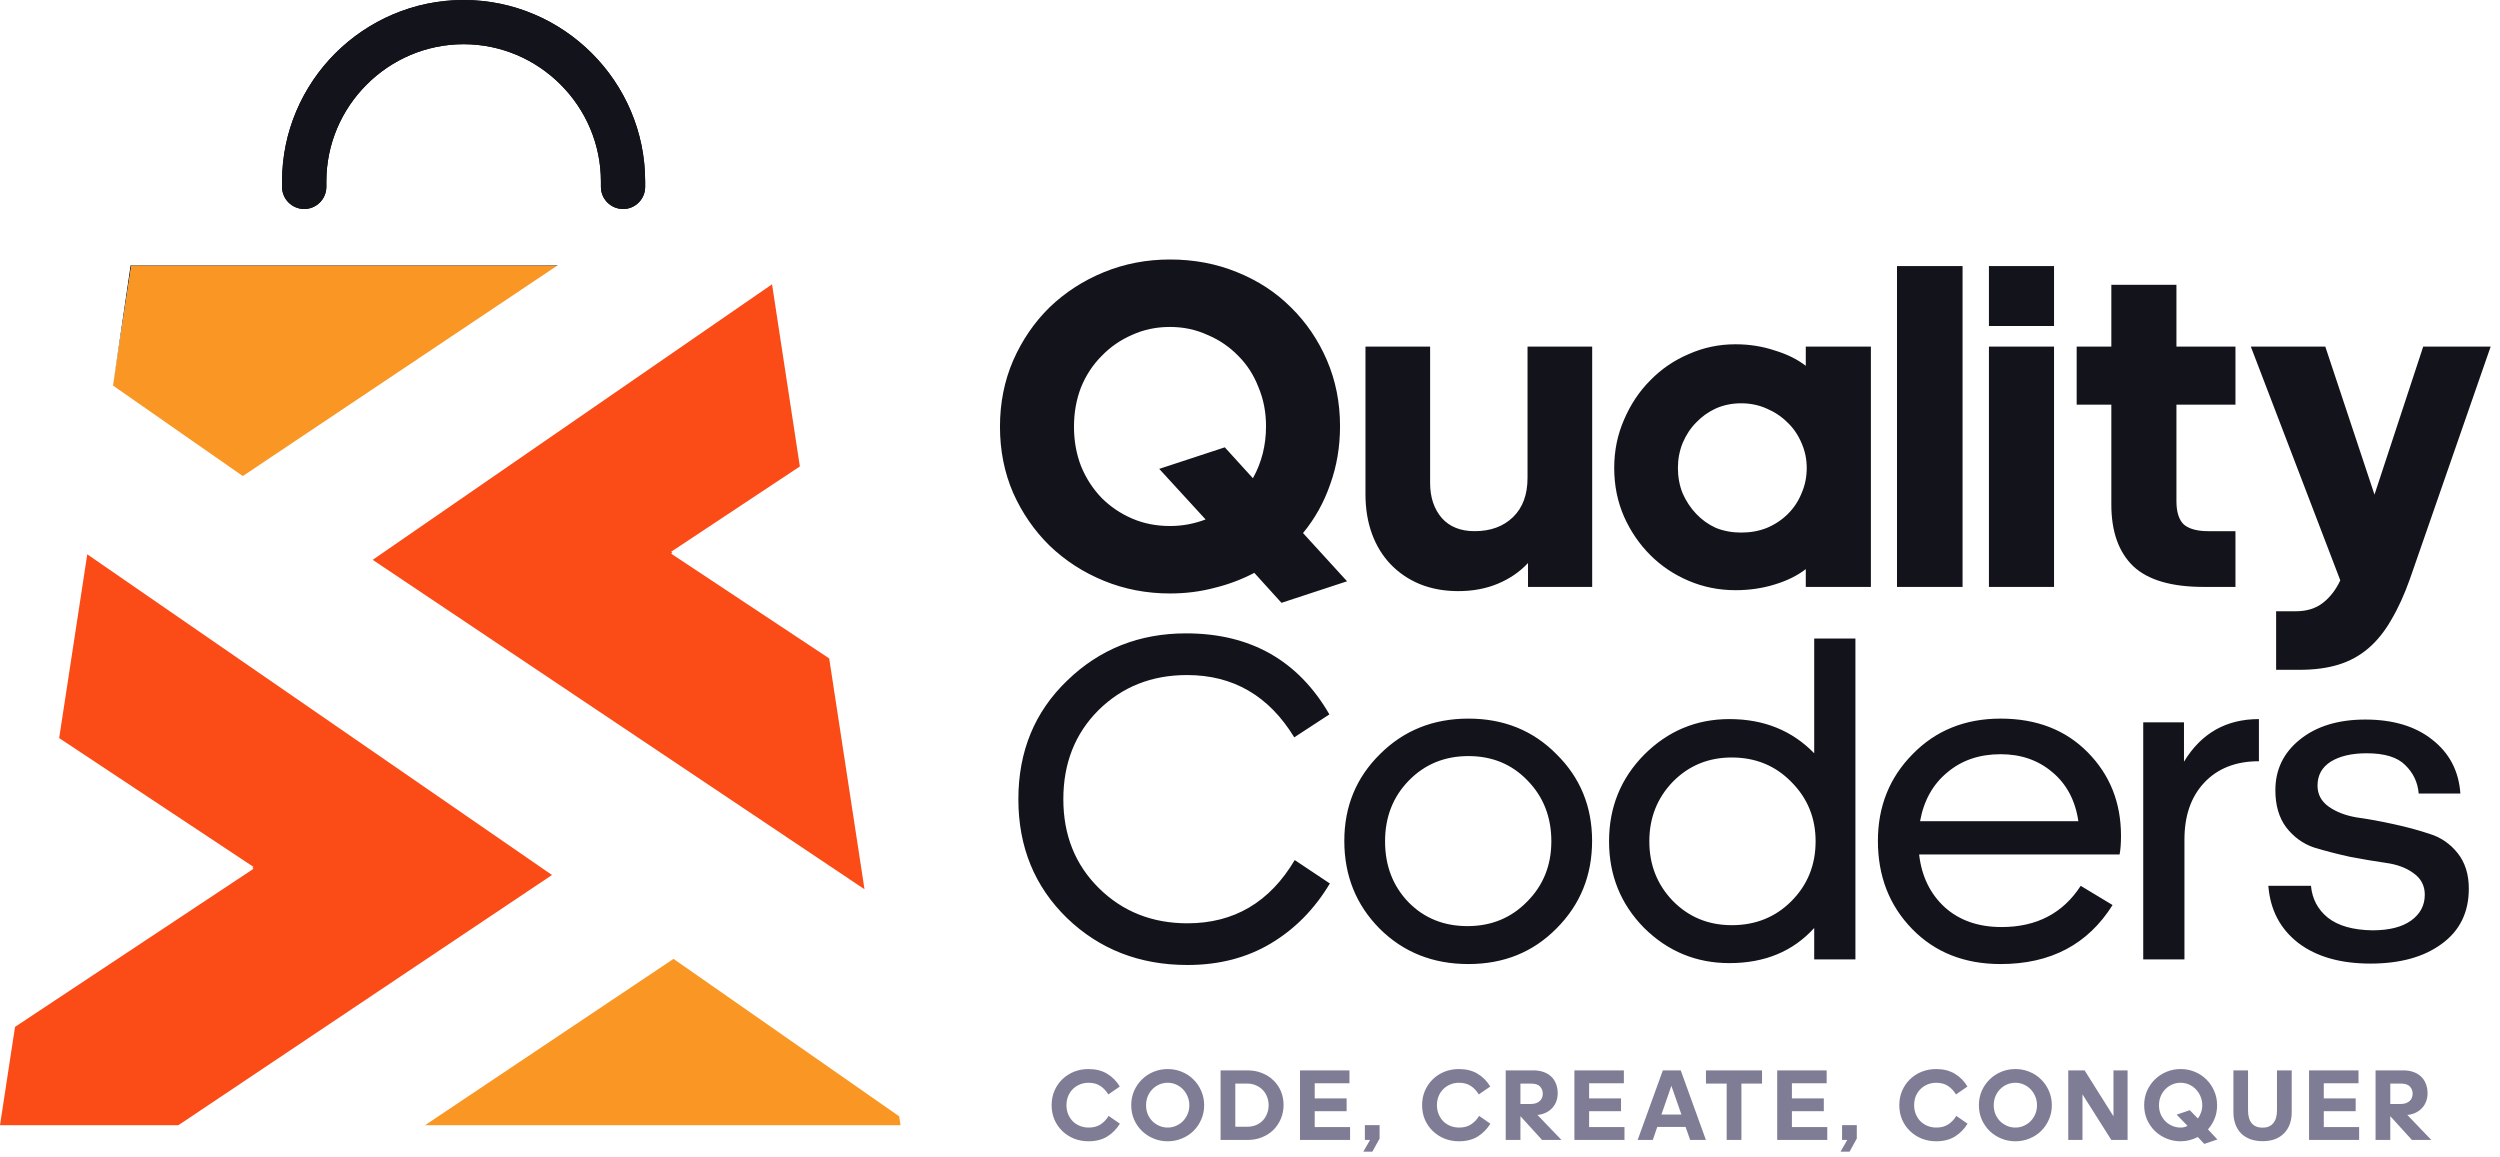
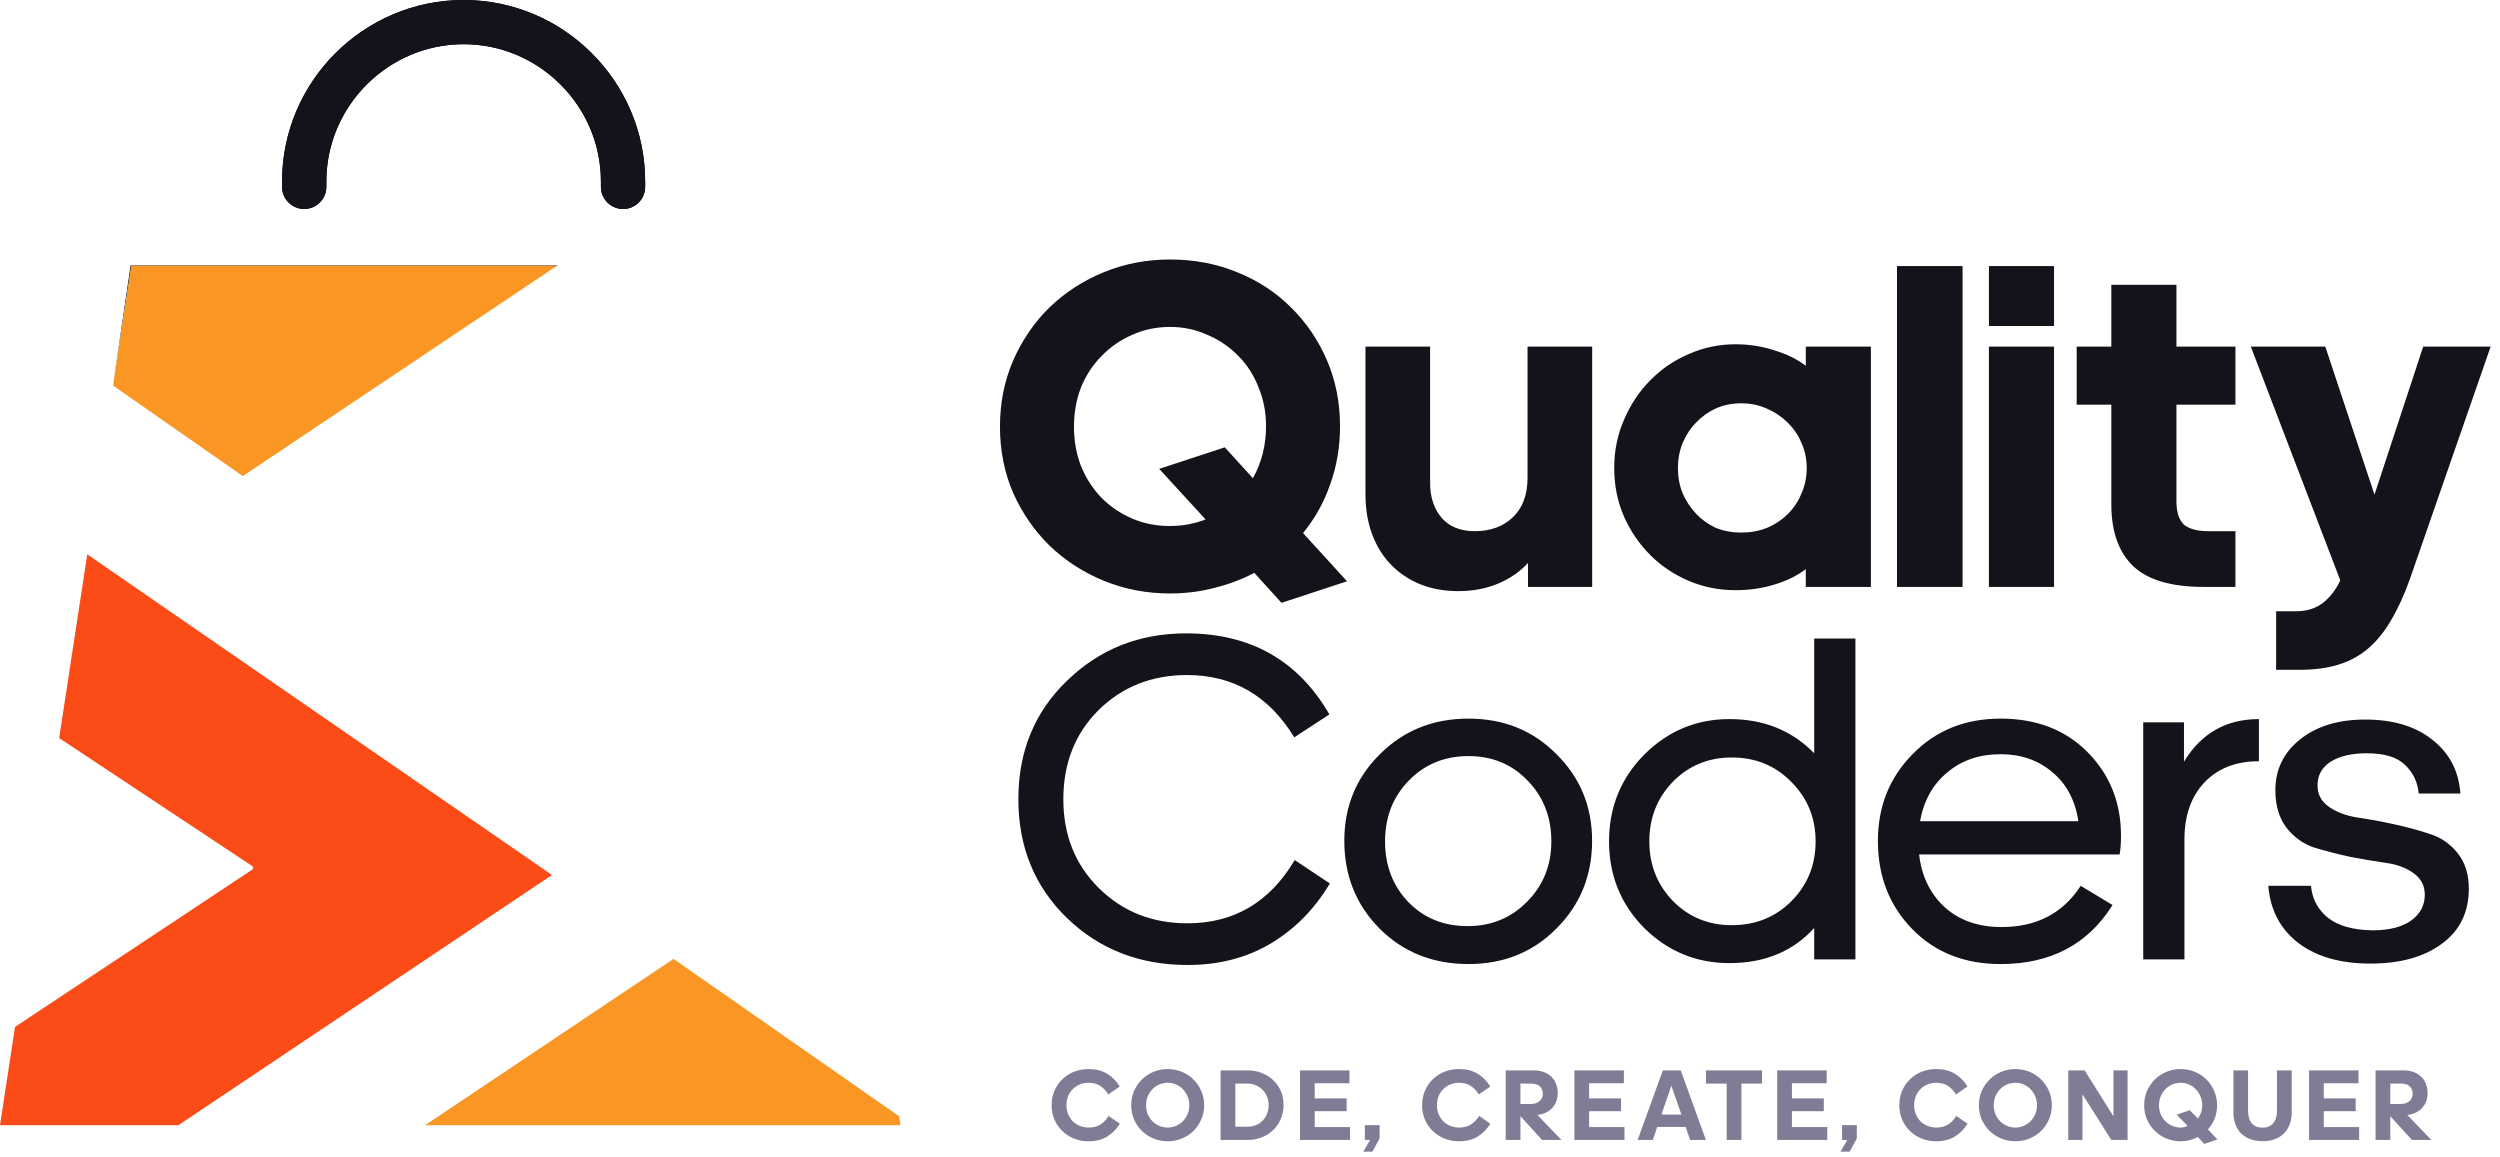
<svg xmlns="http://www.w3.org/2000/svg" width="443" height="205" viewBox="0 0 443 205" fill="none">
  <path d="M192.865 202.234C191.965 202.234 191.119 202.078 190.327 201.766C189.535 201.442 188.845 200.998 188.257 200.434C187.669 199.87 187.201 199.198 186.853 198.418C186.517 197.626 186.349 196.768 186.349 195.844C186.349 194.908 186.517 194.05 186.853 193.27C187.201 192.478 187.669 191.8 188.257 191.236C188.857 190.66 189.547 190.216 190.327 189.904C191.119 189.592 191.965 189.436 192.865 189.436C194.161 189.436 195.265 189.712 196.177 190.264C197.101 190.816 197.851 191.572 198.427 192.532L196.393 193.936C196.009 193.3 195.535 192.796 194.971 192.424C194.407 192.052 193.711 191.866 192.883 191.866C192.331 191.866 191.815 191.968 191.335 192.172C190.867 192.364 190.453 192.64 190.093 193C189.745 193.348 189.469 193.768 189.265 194.26C189.073 194.74 188.977 195.268 188.977 195.844C188.977 196.42 189.079 196.954 189.283 197.446C189.487 197.926 189.763 198.346 190.111 198.706C190.471 199.054 190.891 199.324 191.371 199.516C191.851 199.708 192.373 199.804 192.937 199.804C193.765 199.804 194.467 199.612 195.043 199.228C195.619 198.844 196.087 198.346 196.447 197.734L198.445 199.12C197.869 200.056 197.125 200.812 196.213 201.388C195.301 201.952 194.185 202.234 192.865 202.234ZM206.916 202.234C206.028 202.234 205.194 202.072 204.414 201.748C203.634 201.424 202.95 200.98 202.362 200.416C201.774 199.84 201.306 199.162 200.958 198.382C200.622 197.602 200.454 196.756 200.454 195.844C200.454 194.932 200.622 194.086 200.958 193.306C201.306 192.526 201.774 191.848 202.362 191.272C202.95 190.696 203.634 190.246 204.414 189.922C205.194 189.598 206.028 189.436 206.916 189.436C207.804 189.436 208.638 189.598 209.418 189.922C210.21 190.246 210.894 190.696 211.47 191.272C212.058 191.848 212.52 192.526 212.856 193.306C213.204 194.086 213.378 194.932 213.378 195.844C213.378 196.756 213.204 197.602 212.856 198.382C212.52 199.162 212.058 199.84 211.47 200.416C210.894 200.98 210.21 201.424 209.418 201.748C208.638 202.072 207.804 202.234 206.916 202.234ZM206.916 199.804C207.444 199.804 207.936 199.702 208.392 199.498C208.86 199.294 209.268 199.018 209.616 198.67C209.964 198.31 210.24 197.89 210.444 197.41C210.648 196.93 210.75 196.408 210.75 195.844C210.75 195.292 210.648 194.776 210.444 194.296C210.24 193.804 209.964 193.378 209.616 193.018C209.268 192.658 208.86 192.376 208.392 192.172C207.936 191.968 207.444 191.866 206.916 191.866C206.388 191.866 205.89 191.968 205.422 192.172C204.954 192.376 204.546 192.658 204.198 193.018C203.85 193.378 203.574 193.804 203.37 194.296C203.178 194.776 203.082 195.292 203.082 195.844C203.082 196.408 203.178 196.93 203.37 197.41C203.574 197.89 203.85 198.31 204.198 198.67C204.546 199.018 204.954 199.294 205.422 199.498C205.89 199.702 206.388 199.804 206.916 199.804ZM216.288 189.67H221.058C222.006 189.67 222.87 189.832 223.65 190.156C224.442 190.468 225.114 190.9 225.666 191.452C226.23 191.992 226.668 192.634 226.98 193.378C227.292 194.122 227.448 194.926 227.448 195.79C227.448 196.654 227.292 197.464 226.98 198.22C226.668 198.976 226.23 199.636 225.666 200.2C225.114 200.752 224.442 201.19 223.65 201.514C222.87 201.838 222.006 202 221.058 202H216.288V189.67ZM221.004 199.66C221.568 199.66 222.084 199.564 222.552 199.372C223.02 199.18 223.416 198.916 223.74 198.58C224.076 198.232 224.334 197.824 224.514 197.356C224.706 196.888 224.802 196.384 224.802 195.844C224.802 195.304 224.706 194.8 224.514 194.332C224.334 193.864 224.076 193.462 223.74 193.126C223.404 192.778 223.002 192.508 222.534 192.316C222.078 192.112 221.574 192.01 221.022 192.01H218.898V199.66H221.004ZM230.358 189.67H239.124V191.956H232.968V194.638H238.62V196.906H232.968V199.714H239.232V202H230.358V189.67ZM244.465 199.372V201.748L243.187 204.07H241.585L242.773 202H241.855V199.372H244.465ZM258.513 202.234C257.613 202.234 256.767 202.078 255.975 201.766C255.183 201.442 254.493 200.998 253.905 200.434C253.317 199.87 252.849 199.198 252.501 198.418C252.165 197.626 251.997 196.768 251.997 195.844C251.997 194.908 252.165 194.05 252.501 193.27C252.849 192.478 253.317 191.8 253.905 191.236C254.505 190.66 255.195 190.216 255.975 189.904C256.767 189.592 257.613 189.436 258.513 189.436C259.809 189.436 260.913 189.712 261.825 190.264C262.749 190.816 263.499 191.572 264.075 192.532L262.041 193.936C261.657 193.3 261.183 192.796 260.619 192.424C260.055 192.052 259.359 191.866 258.531 191.866C257.979 191.866 257.463 191.968 256.983 192.172C256.515 192.364 256.101 192.64 255.741 193C255.393 193.348 255.117 193.768 254.913 194.26C254.721 194.74 254.625 195.268 254.625 195.844C254.625 196.42 254.727 196.954 254.931 197.446C255.135 197.926 255.411 198.346 255.759 198.706C256.119 199.054 256.539 199.324 257.019 199.516C257.499 199.708 258.021 199.804 258.585 199.804C259.413 199.804 260.115 199.612 260.691 199.228C261.267 198.844 261.735 198.346 262.095 197.734L264.093 199.12C263.517 200.056 262.773 200.812 261.861 201.388C260.949 201.952 259.833 202.234 258.513 202.234ZM266.811 189.67H271.743C272.403 189.67 272.997 189.766 273.525 189.958C274.065 190.15 274.515 190.42 274.875 190.768C275.247 191.116 275.529 191.542 275.721 192.046C275.925 192.55 276.027 193.108 276.027 193.72C276.027 194.212 275.949 194.674 275.793 195.106C275.649 195.526 275.427 195.91 275.127 196.258C274.839 196.594 274.479 196.876 274.047 197.104C273.615 197.332 273.123 197.482 272.571 197.554H272.427L276.693 202H273.255L269.421 197.788V202H266.811V189.67ZM271.185 195.628C271.581 195.628 271.917 195.58 272.193 195.484C272.469 195.376 272.697 195.238 272.877 195.07C273.057 194.902 273.183 194.71 273.255 194.494C273.339 194.266 273.381 194.032 273.381 193.792C273.381 193.3 273.219 192.88 272.895 192.532C272.571 192.184 272.025 192.01 271.257 192.01H269.421V195.628H271.185ZM278.983 189.67H287.749V191.956H281.593V194.638H287.245V196.906H281.593V199.714H287.857V202H278.983V189.67ZM298.688 199.696H293.666L292.874 202H290.192L294.656 189.67H297.824L302.288 202H299.498L298.688 199.696ZM296.168 192.406L294.404 197.5H297.95L296.168 192.406ZM305.967 202V192.01H302.295V189.67H312.231V192.01H308.577V202H305.967ZM314.918 189.67H323.684V191.956H317.528V194.638H323.18V196.906H317.528V199.714H323.792V202H314.918V189.67ZM329.025 199.372V201.748L327.747 204.07H326.145L327.333 202H326.415V199.372H329.025ZM343.073 202.234C342.173 202.234 341.327 202.078 340.535 201.766C339.743 201.442 339.053 200.998 338.465 200.434C337.877 199.87 337.409 199.198 337.061 198.418C336.725 197.626 336.557 196.768 336.557 195.844C336.557 194.908 336.725 194.05 337.061 193.27C337.409 192.478 337.877 191.8 338.465 191.236C339.065 190.66 339.755 190.216 340.535 189.904C341.327 189.592 342.173 189.436 343.073 189.436C344.369 189.436 345.473 189.712 346.385 190.264C347.309 190.816 348.059 191.572 348.635 192.532L346.601 193.936C346.217 193.3 345.743 192.796 345.179 192.424C344.615 192.052 343.919 191.866 343.091 191.866C342.539 191.866 342.023 191.968 341.543 192.172C341.075 192.364 340.661 192.64 340.301 193C339.953 193.348 339.677 193.768 339.473 194.26C339.281 194.74 339.185 195.268 339.185 195.844C339.185 196.42 339.287 196.954 339.491 197.446C339.695 197.926 339.971 198.346 340.319 198.706C340.679 199.054 341.099 199.324 341.579 199.516C342.059 199.708 342.581 199.804 343.145 199.804C343.973 199.804 344.675 199.612 345.251 199.228C345.827 198.844 346.295 198.346 346.655 197.734L348.653 199.12C348.077 200.056 347.333 200.812 346.421 201.388C345.509 201.952 344.393 202.234 343.073 202.234ZM357.124 202.234C356.236 202.234 355.402 202.072 354.622 201.748C353.842 201.424 353.158 200.98 352.57 200.416C351.982 199.84 351.514 199.162 351.166 198.382C350.83 197.602 350.662 196.756 350.662 195.844C350.662 194.932 350.83 194.086 351.166 193.306C351.514 192.526 351.982 191.848 352.57 191.272C353.158 190.696 353.842 190.246 354.622 189.922C355.402 189.598 356.236 189.436 357.124 189.436C358.012 189.436 358.846 189.598 359.626 189.922C360.418 190.246 361.102 190.696 361.678 191.272C362.266 191.848 362.728 192.526 363.064 193.306C363.412 194.086 363.586 194.932 363.586 195.844C363.586 196.756 363.412 197.602 363.064 198.382C362.728 199.162 362.266 199.84 361.678 200.416C361.102 200.98 360.418 201.424 359.626 201.748C358.846 202.072 358.012 202.234 357.124 202.234ZM357.124 199.804C357.652 199.804 358.144 199.702 358.6 199.498C359.068 199.294 359.476 199.018 359.824 198.67C360.172 198.31 360.448 197.89 360.652 197.41C360.856 196.93 360.958 196.408 360.958 195.844C360.958 195.292 360.856 194.776 360.652 194.296C360.448 193.804 360.172 193.378 359.824 193.018C359.476 192.658 359.068 192.376 358.6 192.172C358.144 191.968 357.652 191.866 357.124 191.866C356.596 191.866 356.098 191.968 355.63 192.172C355.162 192.376 354.754 192.658 354.406 193.018C354.058 193.378 353.782 193.804 353.578 194.296C353.386 194.776 353.29 195.292 353.29 195.844C353.29 196.408 353.386 196.93 353.578 197.41C353.782 197.89 354.058 198.31 354.406 198.67C354.754 199.018 355.162 199.294 355.63 199.498C356.098 199.702 356.596 199.804 357.124 199.804ZM369.016 193.918V202H366.496V189.67H369.394L374.506 197.806V189.67H377.008V202H374.128L369.016 193.918ZM389.449 201.478C388.993 201.718 388.507 201.904 387.991 202.036C387.487 202.168 386.959 202.234 386.407 202.234C385.519 202.234 384.685 202.072 383.905 201.748C383.125 201.424 382.441 200.98 381.853 200.416C381.265 199.84 380.797 199.162 380.449 198.382C380.113 197.602 379.945 196.756 379.945 195.844C379.945 194.932 380.113 194.086 380.449 193.306C380.797 192.526 381.265 191.848 381.853 191.272C382.441 190.696 383.125 190.246 383.905 189.922C384.685 189.598 385.519 189.436 386.407 189.436C387.295 189.436 388.129 189.598 388.909 189.922C389.701 190.246 390.385 190.696 390.961 191.272C391.549 191.848 392.011 192.526 392.347 193.306C392.695 194.086 392.869 194.932 392.869 195.844C392.869 196.696 392.725 197.482 392.437 198.202C392.149 198.922 391.753 199.564 391.249 200.128L392.923 201.91L390.601 202.702L389.449 201.478ZM386.407 191.866C385.879 191.866 385.381 191.968 384.913 192.172C384.445 192.376 384.037 192.658 383.689 193.018C383.341 193.378 383.065 193.804 382.861 194.296C382.669 194.776 382.573 195.292 382.573 195.844C382.573 196.408 382.669 196.93 382.861 197.41C383.065 197.89 383.341 198.31 383.689 198.67C384.037 199.018 384.445 199.294 384.913 199.498C385.381 199.702 385.879 199.804 386.407 199.804C386.611 199.804 386.821 199.78 387.037 199.732C387.265 199.672 387.463 199.594 387.631 199.498L385.705 197.518L388.027 196.726L389.467 198.202C389.707 197.878 389.893 197.518 390.025 197.122C390.169 196.726 390.241 196.3 390.241 195.844C390.241 195.292 390.139 194.776 389.935 194.296C389.731 193.804 389.455 193.378 389.107 193.018C388.759 192.658 388.351 192.376 387.883 192.172C387.427 191.968 386.935 191.866 386.407 191.866ZM400.944 202.216C400.116 202.216 399.378 202.096 398.73 201.856C398.082 201.604 397.536 201.256 397.092 200.812C396.66 200.356 396.33 199.816 396.102 199.192C395.874 198.556 395.76 197.854 395.76 197.086V189.67H398.352V196.762C398.352 197.746 398.568 198.502 399 199.03C399.444 199.558 400.086 199.822 400.926 199.822C401.754 199.822 402.384 199.558 402.816 199.03C403.26 198.502 403.482 197.746 403.482 196.762V189.67H406.092V197.086C406.092 197.854 405.978 198.556 405.75 199.192C405.522 199.816 405.186 200.356 404.742 200.812C404.31 201.256 403.776 201.604 403.14 201.856C402.504 202.096 401.772 202.216 400.944 202.216ZM409.164 189.67H417.93V191.956H411.774V194.638H417.426V196.906H411.774V199.714H418.038V202H409.164V189.67ZM420.949 189.67H425.881C426.541 189.67 427.135 189.766 427.663 189.958C428.203 190.15 428.653 190.42 429.013 190.768C429.385 191.116 429.667 191.542 429.859 192.046C430.063 192.55 430.165 193.108 430.165 193.72C430.165 194.212 430.087 194.674 429.931 195.106C429.787 195.526 429.565 195.91 429.265 196.258C428.977 196.594 428.617 196.876 428.185 197.104C427.753 197.332 427.261 197.482 426.709 197.554H426.565L430.831 202H427.393L423.559 197.788V202H420.949V189.67ZM425.323 195.628C425.719 195.628 426.055 195.58 426.331 195.484C426.607 195.376 426.835 195.238 427.015 195.07C427.195 194.902 427.321 194.71 427.393 194.494C427.477 194.266 427.519 194.032 427.519 193.792C427.519 193.3 427.357 192.88 427.033 192.532C426.709 192.184 426.163 192.01 425.395 192.01H423.559V195.628H425.323Z" fill="#7F7D95" />
  <path d="M222.264 101.51C220.051 102.672 217.699 103.557 215.209 104.166C212.719 104.83 210.091 105.162 207.324 105.162C203.174 105.162 199.273 104.415 195.621 102.921C191.969 101.427 188.76 99.352 185.993 96.696C183.282 94.04 181.124 90.914 179.519 87.317C177.97 83.72 177.195 79.819 177.195 75.614C177.195 71.409 177.97 67.508 179.519 63.911C181.124 60.259 183.282 57.105 185.993 54.449C188.76 51.793 191.969 49.718 195.621 48.224C199.273 46.73 203.174 45.983 207.324 45.983C211.585 45.983 215.541 46.73 219.193 48.224C222.9 49.718 226.082 51.793 228.738 54.449C231.449 57.105 233.58 60.231 235.129 63.828C236.678 67.425 237.453 71.326 237.453 75.531C237.453 79.183 236.872 82.614 235.71 85.823C234.603 89.032 232.999 91.91 230.896 94.455L238.698 103.004L227.078 106.822L222.264 101.51ZM207.324 93.21C209.482 93.21 211.585 92.823 213.632 92.048L205.415 83.084L217.035 79.266L222.015 84.744C223.564 81.977 224.339 78.906 224.339 75.531C224.339 73.041 223.896 70.745 223.011 68.642C222.181 66.484 220.991 64.63 219.442 63.081C217.893 61.476 216.067 60.231 213.964 59.346C211.917 58.405 209.703 57.935 207.324 57.935C204.889 57.935 202.648 58.405 200.601 59.346C198.554 60.231 196.755 61.476 195.206 63.081C193.657 64.63 192.439 66.484 191.554 68.642C190.724 70.8 190.309 73.124 190.309 75.614C190.309 78.104 190.724 80.428 191.554 82.586C192.439 84.744 193.657 86.625 195.206 88.23C196.755 89.779 198.554 90.997 200.601 91.882C202.648 92.767 204.889 93.21 207.324 93.21ZM270.763 104V99.767C269.324 101.316 267.553 102.534 265.451 103.419C263.348 104.304 260.996 104.747 258.396 104.747C255.906 104.747 253.637 104.332 251.59 103.502C249.598 102.672 247.882 101.51 246.444 100.016C245.005 98.522 243.898 96.724 243.124 94.621C242.349 92.518 241.962 90.167 241.962 87.566V61.421H253.416V85.574C253.416 88.119 254.107 90.194 255.491 91.799C256.874 93.348 258.811 94.123 261.301 94.123C264.123 94.123 266.391 93.293 268.107 91.633C269.822 89.973 270.68 87.649 270.68 84.661V61.421H282.134V104H270.763ZM308.531 71.464C306.926 71.464 305.432 71.768 304.049 72.377C302.721 72.986 301.559 73.816 300.563 74.867C299.567 75.863 298.765 77.08 298.156 78.519C297.603 79.902 297.326 81.369 297.326 82.918C297.326 84.523 297.603 86.017 298.156 87.4C298.765 88.783 299.567 90.001 300.563 91.052C301.559 92.103 302.721 92.933 304.049 93.542C305.432 94.095 306.926 94.372 308.531 94.372C310.191 94.372 311.713 94.095 313.096 93.542C314.535 92.933 315.78 92.103 316.831 91.052C317.882 90.001 318.685 88.783 319.238 87.4C319.847 86.017 320.151 84.523 320.151 82.918C320.151 81.369 319.847 79.902 319.238 78.519C318.629 77.08 317.799 75.863 316.748 74.867C315.697 73.816 314.452 72.986 313.013 72.377C311.63 71.768 310.136 71.464 308.531 71.464ZM319.985 100.846C318.491 102.008 316.637 102.921 314.424 103.585C312.266 104.249 309.97 104.581 307.535 104.581C304.602 104.581 301.836 104.028 299.235 102.921C296.634 101.814 294.366 100.293 292.429 98.356C290.492 96.419 288.943 94.151 287.781 91.55C286.619 88.894 286.038 86.017 286.038 82.918C286.038 79.875 286.619 77.025 287.781 74.369C288.943 71.658 290.492 69.334 292.429 67.397C294.366 65.405 296.634 63.856 299.235 62.749C301.836 61.587 304.602 61.006 307.535 61.006C309.97 61.006 312.266 61.366 314.424 62.085C316.637 62.749 318.491 63.662 319.985 64.824V61.421H331.522V104H319.985V100.846ZM336.147 104V47.145H347.767V104H336.147ZM352.439 57.769V47.145H363.976V57.769H352.439ZM352.439 104V61.421H363.976V104H352.439ZM396.123 61.421V71.713H385.665V88.811C385.665 90.748 386.108 92.131 386.993 92.961C387.934 93.736 389.373 94.123 391.309 94.123H396.123V104H390.479C384.78 104 380.63 102.783 378.029 100.348C375.429 97.858 374.128 94.206 374.128 89.392V71.713H367.986V61.421H374.128V50.465H385.665V61.421H396.123ZM427.067 102.506C426.071 105.328 424.964 107.763 423.747 109.81C422.585 111.857 421.229 113.545 419.68 114.873C418.13 116.201 416.36 117.169 414.368 117.778C412.376 118.387 410.079 118.691 407.479 118.691H403.329V108.316H406.815C408.751 108.316 410.356 107.818 411.629 106.822C412.901 105.826 413.925 104.498 414.7 102.838L398.847 61.421H412.044L420.759 87.649L429.391 61.421H441.343L427.067 102.506ZM210.335 119.619C204.082 119.619 198.853 121.694 194.648 125.844C190.498 129.994 188.423 135.251 188.423 141.614C188.423 147.977 190.526 153.234 194.731 157.384C198.936 161.534 204.165 163.609 210.418 163.609C218.663 163.609 224.998 159.874 229.425 152.404L235.65 156.554C232.939 161.091 229.453 164.633 225.192 167.178C220.931 169.723 216.007 170.996 210.418 170.996C201.952 170.996 194.842 168.229 189.087 162.696C183.332 157.107 180.455 150.08 180.455 141.614C180.455 133.148 183.332 126.148 189.087 120.615C194.842 115.026 201.869 112.232 210.169 112.232C221.568 112.232 230.034 117.018 235.567 126.591L229.342 130.658C224.86 123.299 218.524 119.619 210.335 119.619ZM244.52 133.646C248.725 129.441 253.954 127.338 260.207 127.338C266.46 127.338 271.661 129.441 275.811 133.646C280.016 137.796 282.119 142.914 282.119 149.001C282.119 155.143 280.016 160.317 275.811 164.522C271.661 168.727 266.46 170.83 260.207 170.83C253.899 170.83 248.642 168.727 244.437 164.522C240.287 160.317 238.212 155.143 238.212 149.001C238.212 142.914 240.315 137.796 244.52 133.646ZM270.665 138.294C267.898 135.417 264.412 133.978 260.207 133.978C256.002 133.978 252.488 135.417 249.666 138.294C246.844 141.171 245.433 144.768 245.433 149.084C245.433 153.4 246.816 156.997 249.583 159.874C252.35 162.696 255.836 164.107 260.041 164.107C264.246 164.107 267.76 162.668 270.582 159.791C273.459 156.914 274.898 153.345 274.898 149.084C274.898 144.768 273.487 141.171 270.665 138.294ZM306.869 163.941C311.075 163.941 314.588 162.53 317.41 159.708C320.288 156.831 321.726 153.289 321.726 149.084C321.726 144.934 320.288 141.42 317.41 138.543C314.588 135.666 311.075 134.227 306.869 134.227C302.719 134.227 299.233 135.666 296.411 138.543C293.645 141.42 292.261 144.934 292.261 149.084C292.261 153.234 293.645 156.748 296.411 159.625C299.233 162.502 302.719 163.941 306.869 163.941ZM321.477 170V164.439C317.715 168.589 312.707 170.664 306.454 170.664C300.589 170.664 295.554 168.589 291.348 164.439C287.198 160.234 285.123 155.115 285.123 149.084C285.123 143.053 287.198 137.934 291.348 133.729C295.554 129.524 300.589 127.421 306.454 127.421C312.541 127.421 317.549 129.441 321.477 133.48V113.145H328.781V170H321.477ZM374.347 160.372C369.976 167.344 363.363 170.83 354.51 170.83C348.091 170.83 342.862 168.755 338.823 164.605C334.784 160.455 332.764 155.254 332.764 149.001C332.764 142.914 334.811 137.796 338.906 133.646C343.001 129.441 348.202 127.338 354.51 127.338C360.873 127.338 366.019 129.33 369.948 133.314C373.877 137.298 375.841 142.223 375.841 148.088C375.841 149.471 375.758 150.578 375.592 151.408H340.068C340.511 155.281 342.032 158.408 344.633 160.787C347.234 163.111 350.581 164.273 354.676 164.273C360.873 164.273 365.549 161.838 368.703 156.969L374.347 160.372ZM354.51 133.646C350.747 133.646 347.593 134.725 345.048 136.883C342.503 138.986 340.898 141.863 340.234 145.515H368.288C367.735 141.808 366.185 138.903 363.64 136.8C361.15 134.697 358.107 133.646 354.51 133.646ZM400.281 127.421V134.891C396.186 134.891 392.949 136.164 390.57 138.709C388.246 141.199 387.084 144.547 387.084 148.752V170H379.78V128.002H387.001V134.974C390.044 129.939 394.471 127.421 400.281 127.421ZM401.95 156.969H409.503C409.724 159.293 410.72 161.174 412.491 162.613C414.317 164.052 416.945 164.799 420.376 164.854C423.364 164.854 425.66 164.273 427.265 163.111C428.869 161.949 429.672 160.427 429.672 158.546C429.672 156.941 429.008 155.669 427.68 154.728C426.407 153.787 424.775 153.179 422.783 152.902C420.846 152.625 418.716 152.266 416.392 151.823C414.123 151.325 411.993 150.772 410.001 150.163C408.064 149.499 406.432 148.309 405.104 146.594C403.831 144.879 403.195 142.693 403.195 140.037C403.195 136.385 404.633 133.397 407.511 131.073C410.443 128.694 414.317 127.504 419.131 127.504C424.055 127.504 428.012 128.694 431 131.073C434.043 133.452 435.703 136.634 435.98 140.618H428.593C428.427 138.626 427.624 136.938 426.186 135.555C424.802 134.172 422.534 133.48 419.38 133.48C416.724 133.48 414.593 133.978 412.989 134.974C411.439 135.97 410.665 137.381 410.665 139.207C410.665 140.756 411.329 142.001 412.657 142.942C413.985 143.883 415.645 144.519 417.637 144.851C419.629 145.128 421.759 145.515 424.028 146.013C426.352 146.511 428.51 147.092 430.502 147.756C432.494 148.365 434.154 149.499 435.482 151.159C436.81 152.819 437.474 154.922 437.474 157.467C437.474 161.672 435.869 164.937 432.66 167.261C429.506 169.585 425.3 170.747 420.044 170.747C414.732 170.747 410.471 169.53 407.262 167.095C404.052 164.605 402.282 161.23 401.95 156.969Z" fill="#13131B" />
  <path d="M110.407 37.033C108.241 37.033 106.481 35.273 106.481 33.107V32.158C106.481 25.478 103.745 19.387 99.331 14.983C94.927 10.569 88.836 7.832 82.155 7.832C75.475 7.832 69.384 10.569 64.98 14.983C60.566 19.387 57.829 25.478 57.829 32.158V33.107C57.829 35.273 56.069 37.033 53.904 37.033C51.739 37.033 49.979 35.273 49.979 33.107V32.158C49.979 23.312 53.6 15.259 59.423 9.436C65.256 3.621 73.31 0 82.155 0C91.001 0 99.055 3.621 104.878 9.445C110.702 15.268 114.323 23.312 114.323 32.167V33.117C114.323 35.282 112.563 37.042 110.397 37.042L110.407 37.033Z" fill="black" />
  <path d="M110.407 37.033C108.241 37.033 106.481 35.273 106.481 33.107V32.158C106.481 25.478 103.745 19.387 99.331 14.983C94.927 10.569 88.836 7.832 82.155 7.832C75.475 7.832 69.384 10.569 64.98 14.983C60.566 19.387 57.829 25.478 57.829 32.158V33.107C57.829 35.273 56.069 37.033 53.904 37.033C51.739 37.033 49.979 35.273 49.979 33.107V32.158C49.979 23.312 53.6 15.259 59.423 9.436C65.256 3.621 73.31 0 82.155 0C91.001 0 99.055 3.621 104.878 9.445C110.702 15.268 114.323 23.312 114.323 32.167V33.117C114.323 35.282 112.563 37.042 110.397 37.042L110.407 37.033Z" fill="#13131B" />
  <path d="M98.824 47.012L98.686 47.104H23.276L20.041 68.269L23.146 47.012H98.824Z" fill="black" />
  <path d="M98.686 47.105L43.022 84.358L20.032 68.325L20.041 68.27L23.275 47.105H98.686Z" fill="#FA9623" />
  <path d="M159.575 199.391H75.309L119.345 169.914L159.335 197.815L159.353 197.944L159.575 199.391Z" fill="#FA9623" />
-   <path d="M153.189 157.575L66.039 99.202L136.806 50.375L141.735 82.653L118.921 97.774L119.013 97.838L119.16 97.94L119.013 98.041L118.921 98.106L146.932 116.672L153.189 157.575Z" fill="#FB4B16" />
  <path d="M97.811 155.05L31.605 199.389H0L2.663 181.965L44.929 153.944L44.837 153.889L44.69 153.787L44.837 153.686L44.929 153.621L10.486 130.788L15.462 98.225L97.811 155.05Z" fill="#FB4B16" />
</svg>